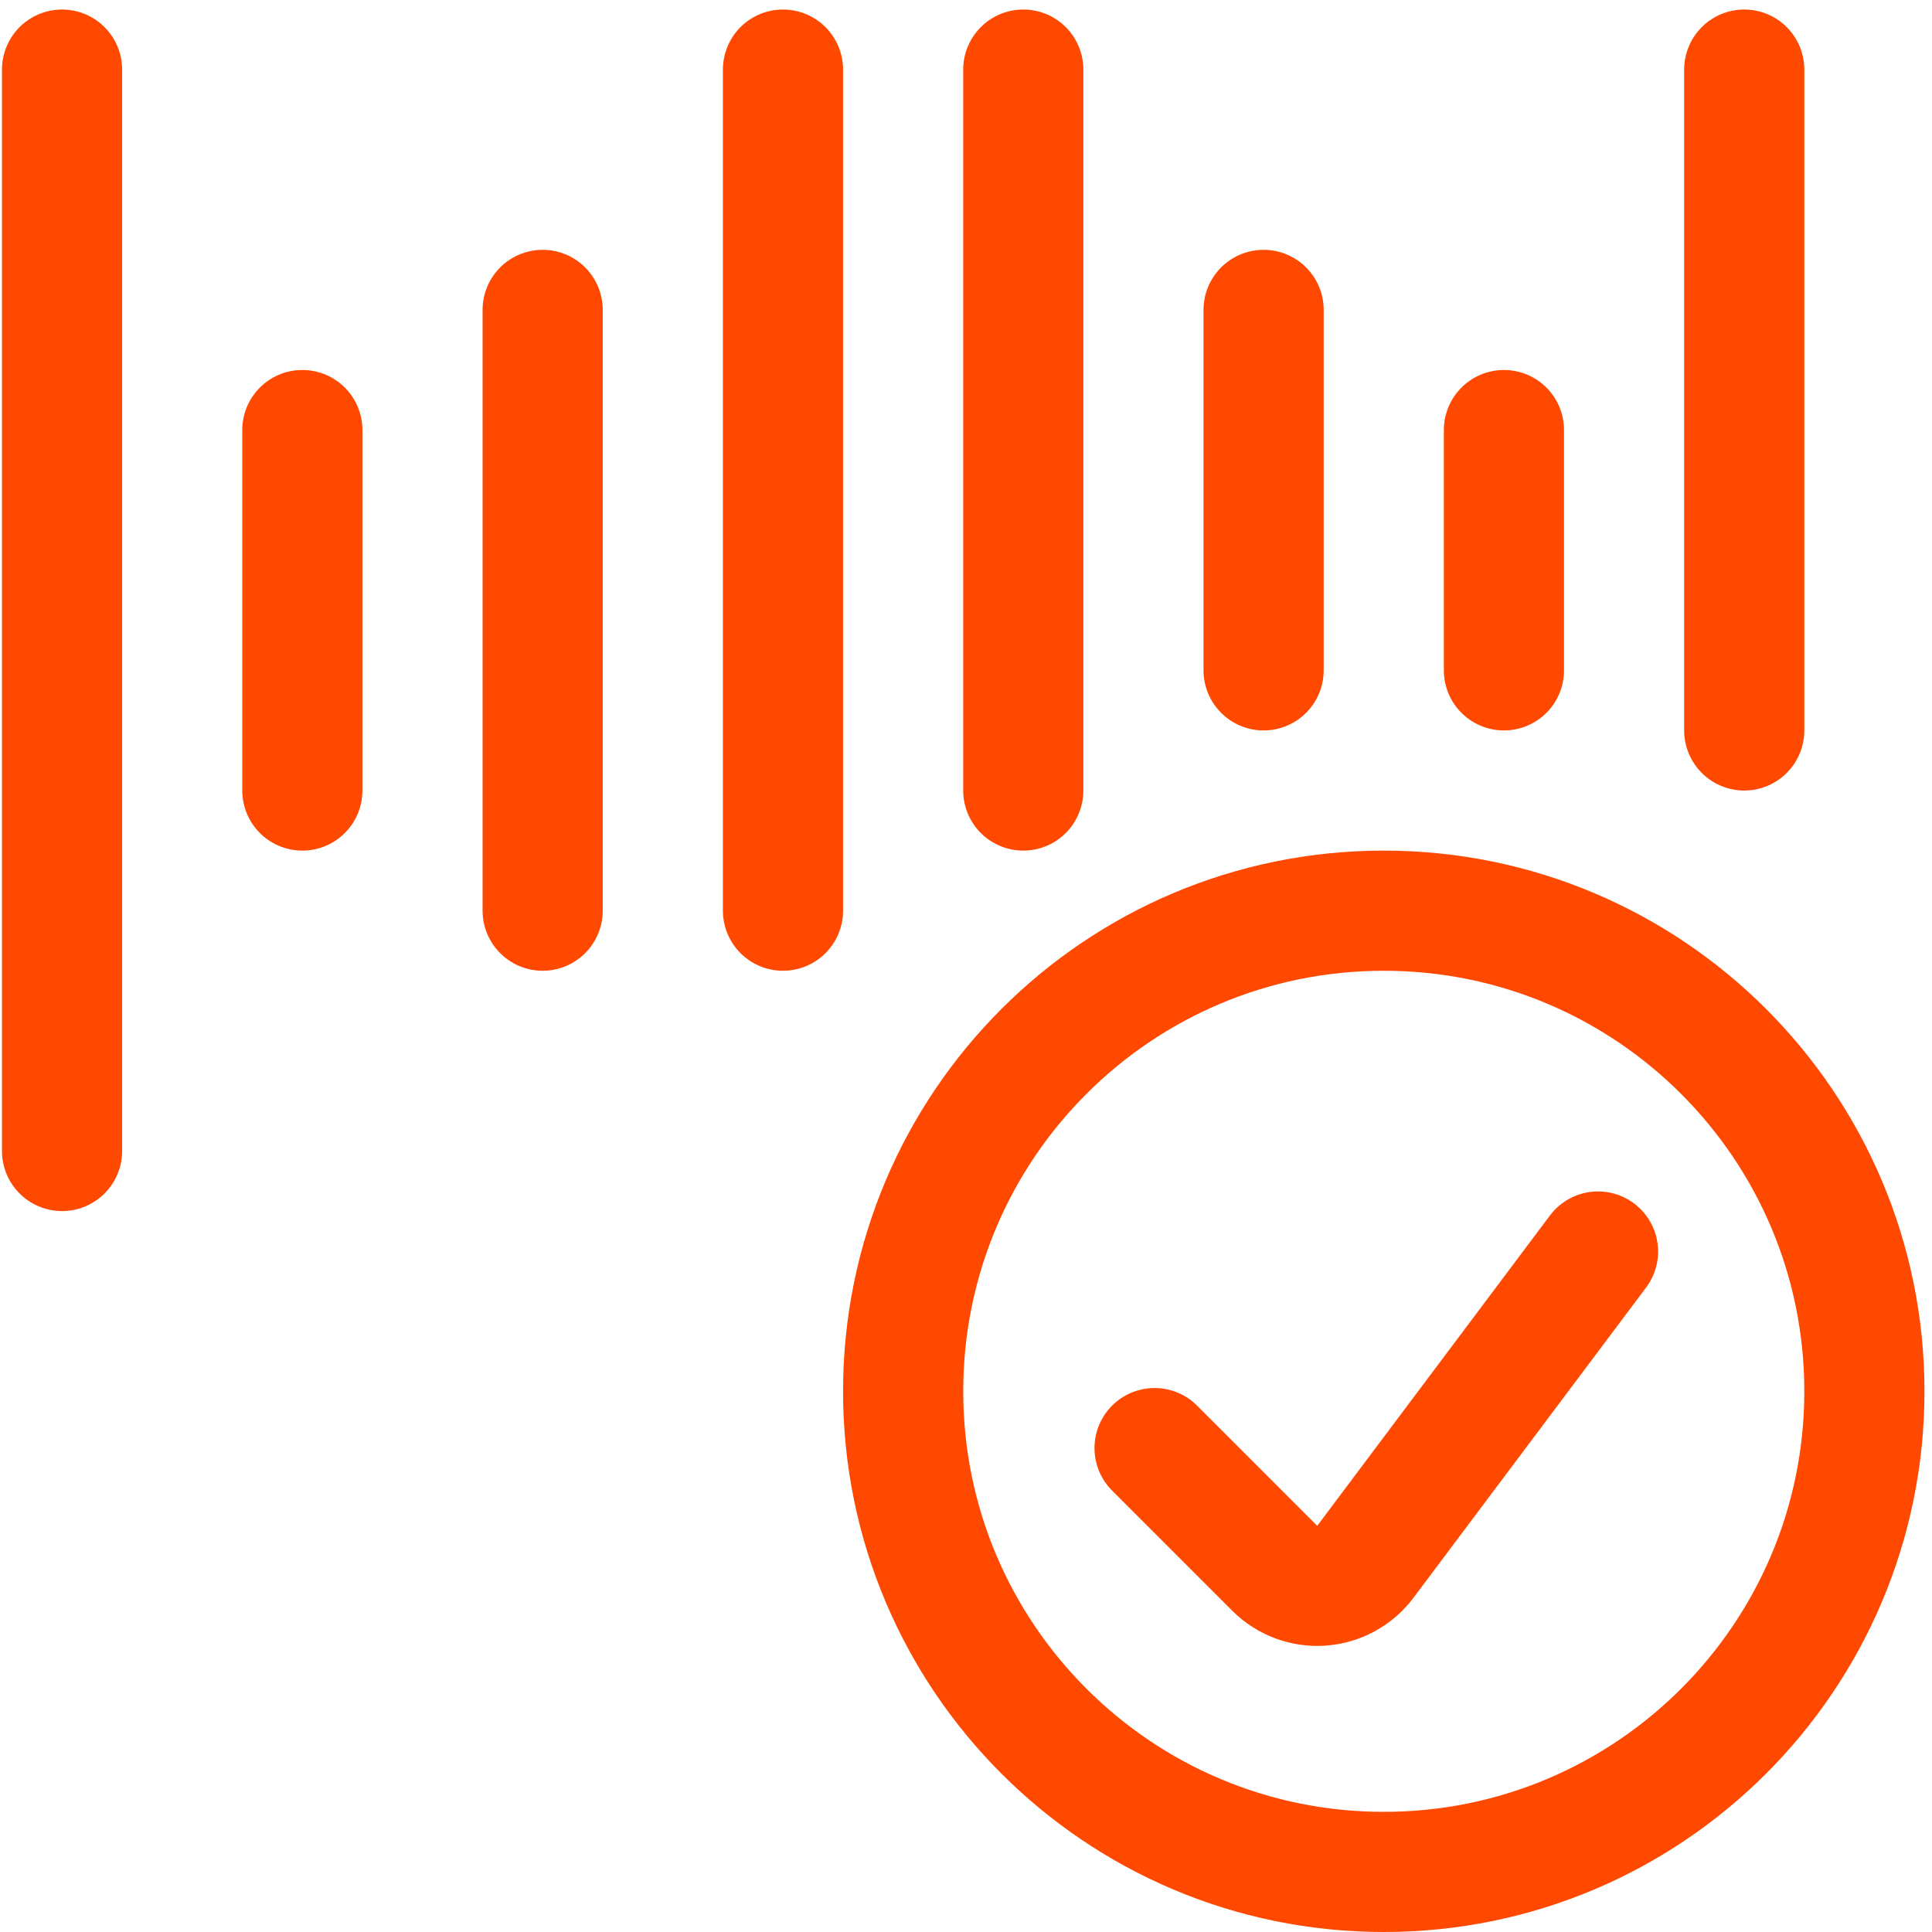
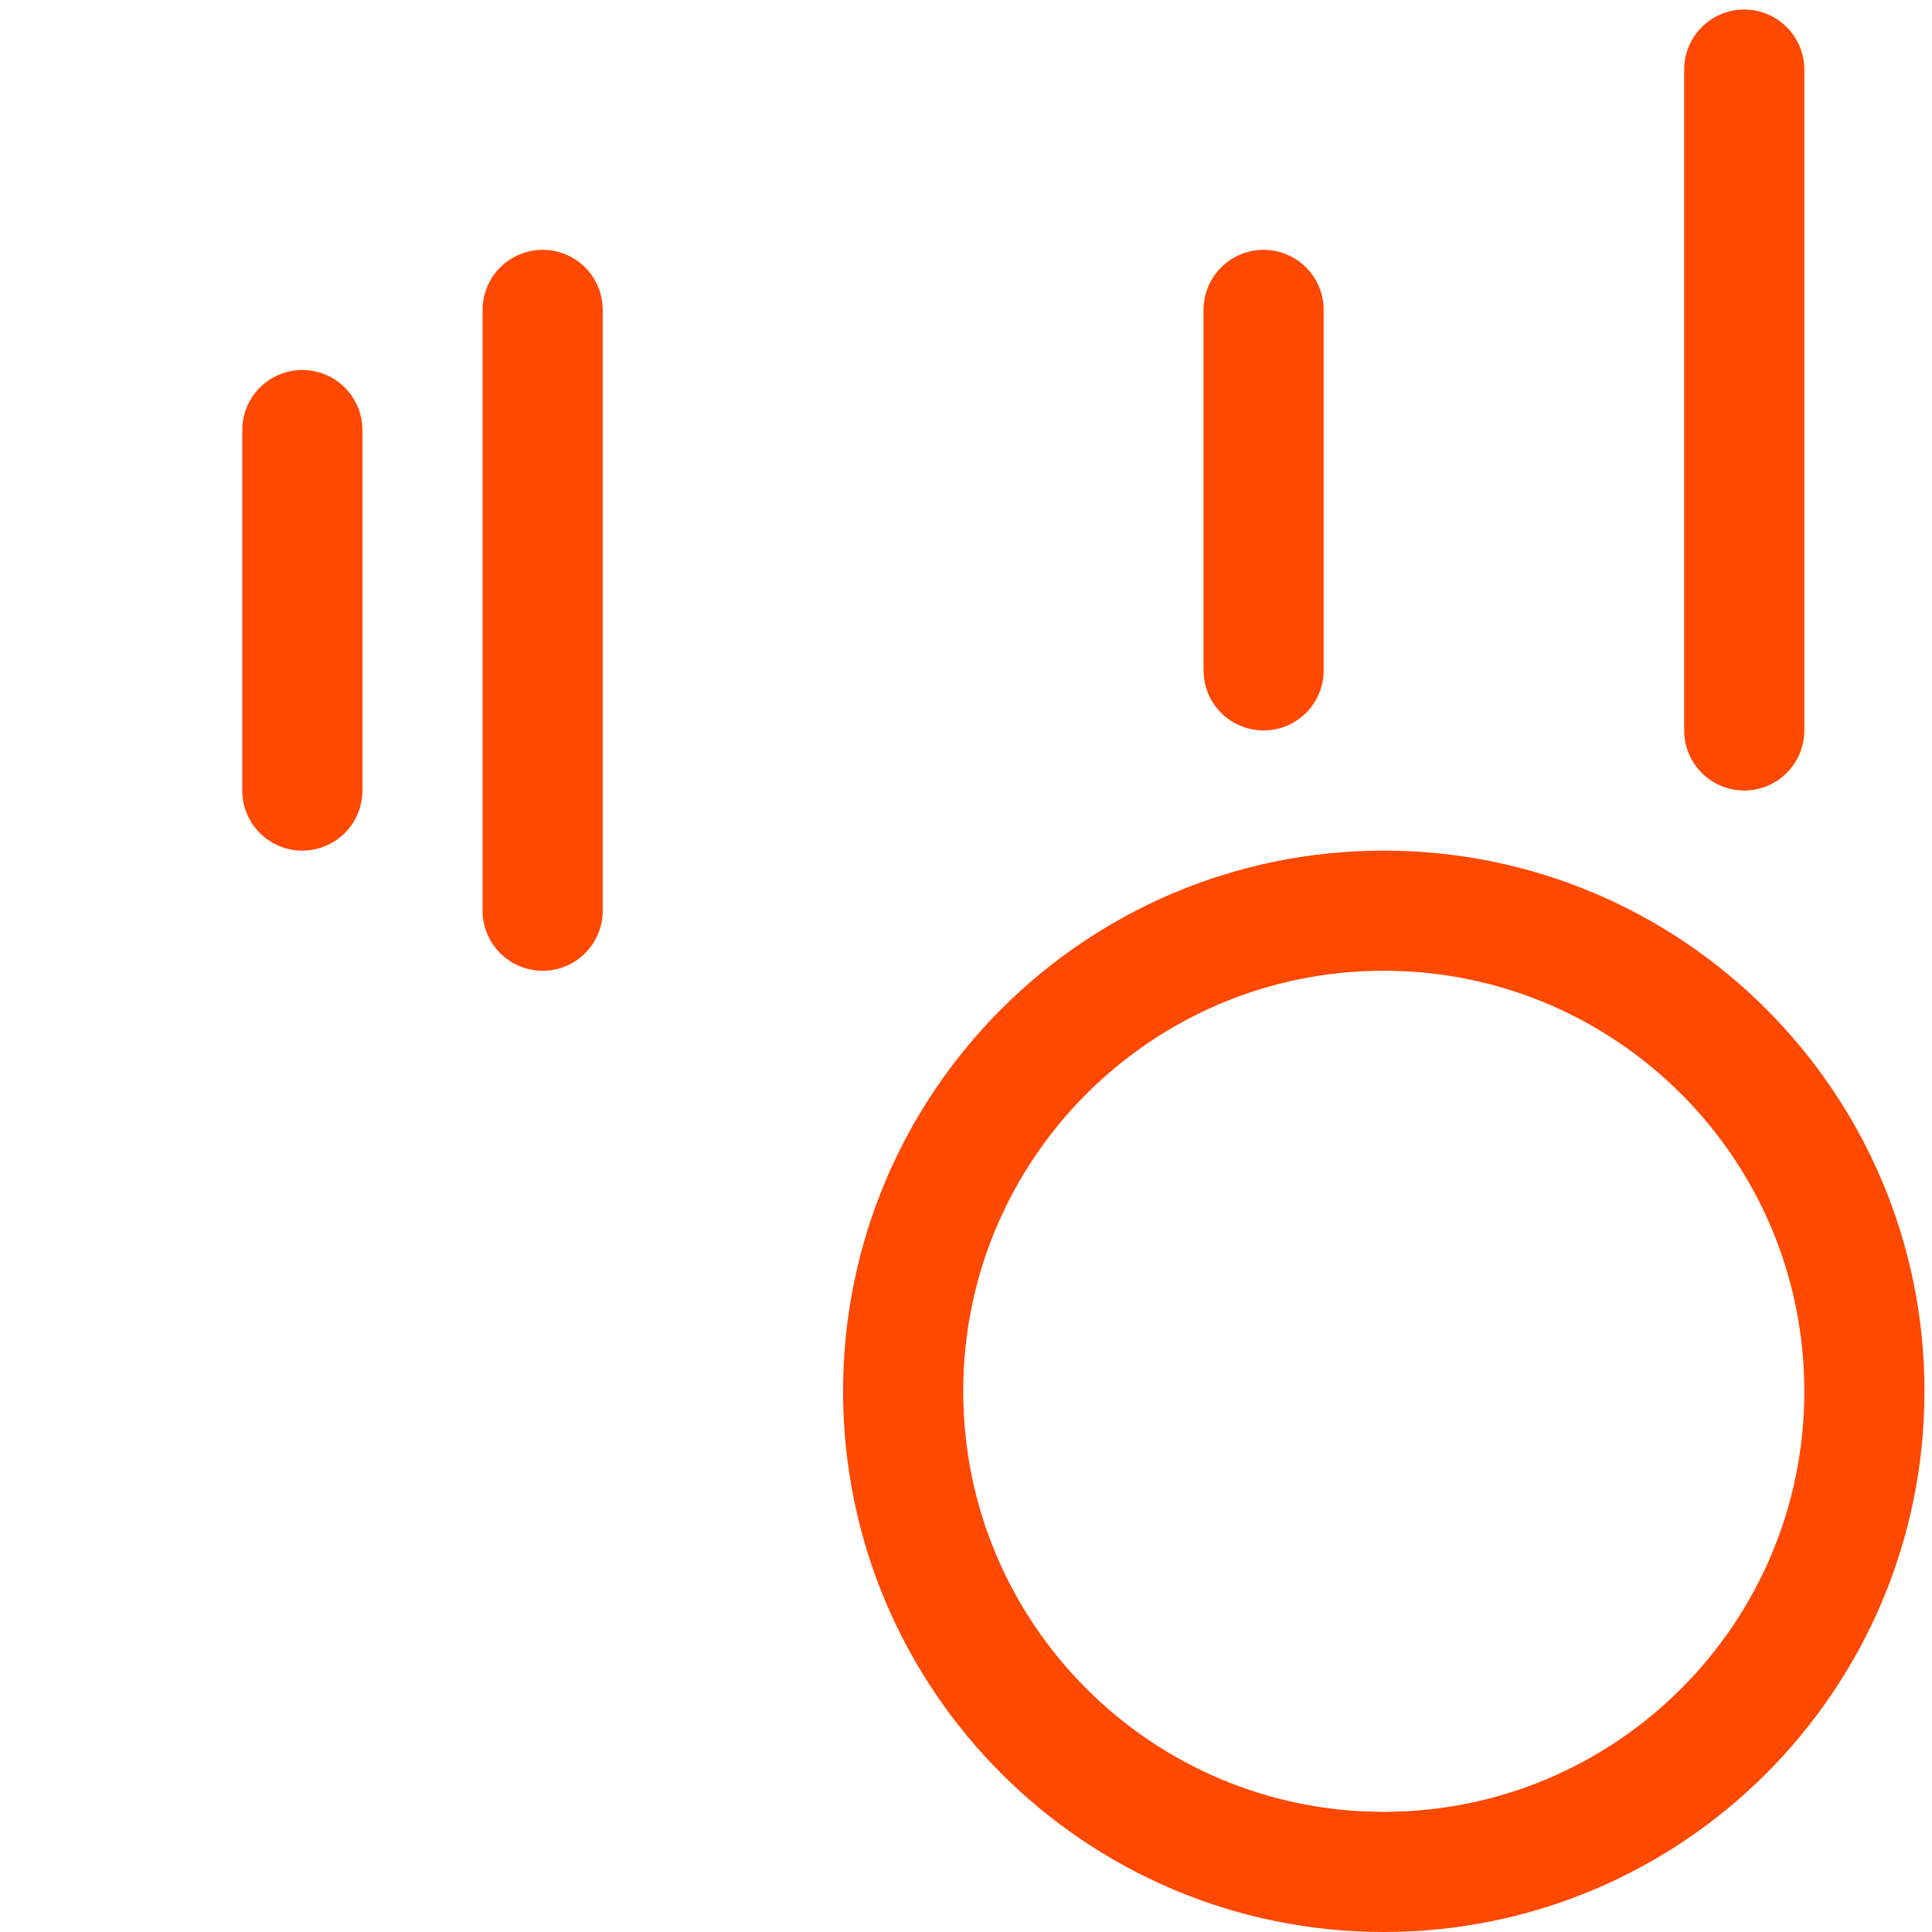
<svg xmlns="http://www.w3.org/2000/svg" width="137" height="137" viewBox="0 0 137 137" fill="none">
  <g clip-path="url(#clip0_6392_1837)">
-     <path d="M4.4 4.935V81.618" stroke="#FF4800" stroke-width="8.52" stroke-linecap="round" stroke-linejoin="round" />
-     <path d="M55.522 4.935V64.577" stroke="#FF4800" stroke-width="8.52" stroke-linecap="round" stroke-linejoin="round" />
-     <path d="M72.562 4.935V56.057" stroke="#FF4800" stroke-width="8.52" stroke-linecap="round" stroke-linejoin="round" />
    <path d="M123.686 4.935V51.797" stroke="#FF4800" stroke-width="8.52" stroke-linecap="round" stroke-linejoin="round" />
    <path d="M21.439 30.496V56.057" stroke="#FF4800" stroke-width="8.52" stroke-linecap="round" stroke-linejoin="round" />
-     <path d="M106.645 30.496V47.536" stroke="#FF4800" stroke-width="8.52" stroke-linecap="round" stroke-linejoin="round" />
    <path d="M38.48 21.975V64.577" stroke="#FF4800" stroke-width="8.52" stroke-linecap="round" stroke-linejoin="round" />
    <path d="M89.603 21.975V47.536" stroke="#FF4800" stroke-width="8.52" stroke-linecap="round" stroke-linejoin="round" />
    <path d="M98.124 132.74C116.947 132.74 132.206 117.481 132.206 98.658C132.206 79.836 116.947 64.577 98.124 64.577C79.302 64.577 64.043 79.836 64.043 98.658C64.043 117.481 79.302 132.74 98.124 132.74Z" stroke="#FF4800" stroke-width="8.52" stroke-linecap="round" stroke-linejoin="round" />
-     <path d="M113.317 88.746L96.816 110.752C96.449 111.24 95.981 111.643 95.445 111.935C94.909 112.227 94.316 112.4 93.707 112.443C93.098 112.486 92.487 112.398 91.915 112.185C91.343 111.971 90.823 111.638 90.391 111.206L81.871 102.686" stroke="#FF4800" stroke-width="8.52" stroke-linecap="round" stroke-linejoin="round" />
  </g>
  <defs>
    <clipPath id="clip0_6392_1837">
      <rect width="136.326" height="136.326" fill="white" transform="translate(0.139 0.674)" />
    </clipPath>
  </defs>
</svg>